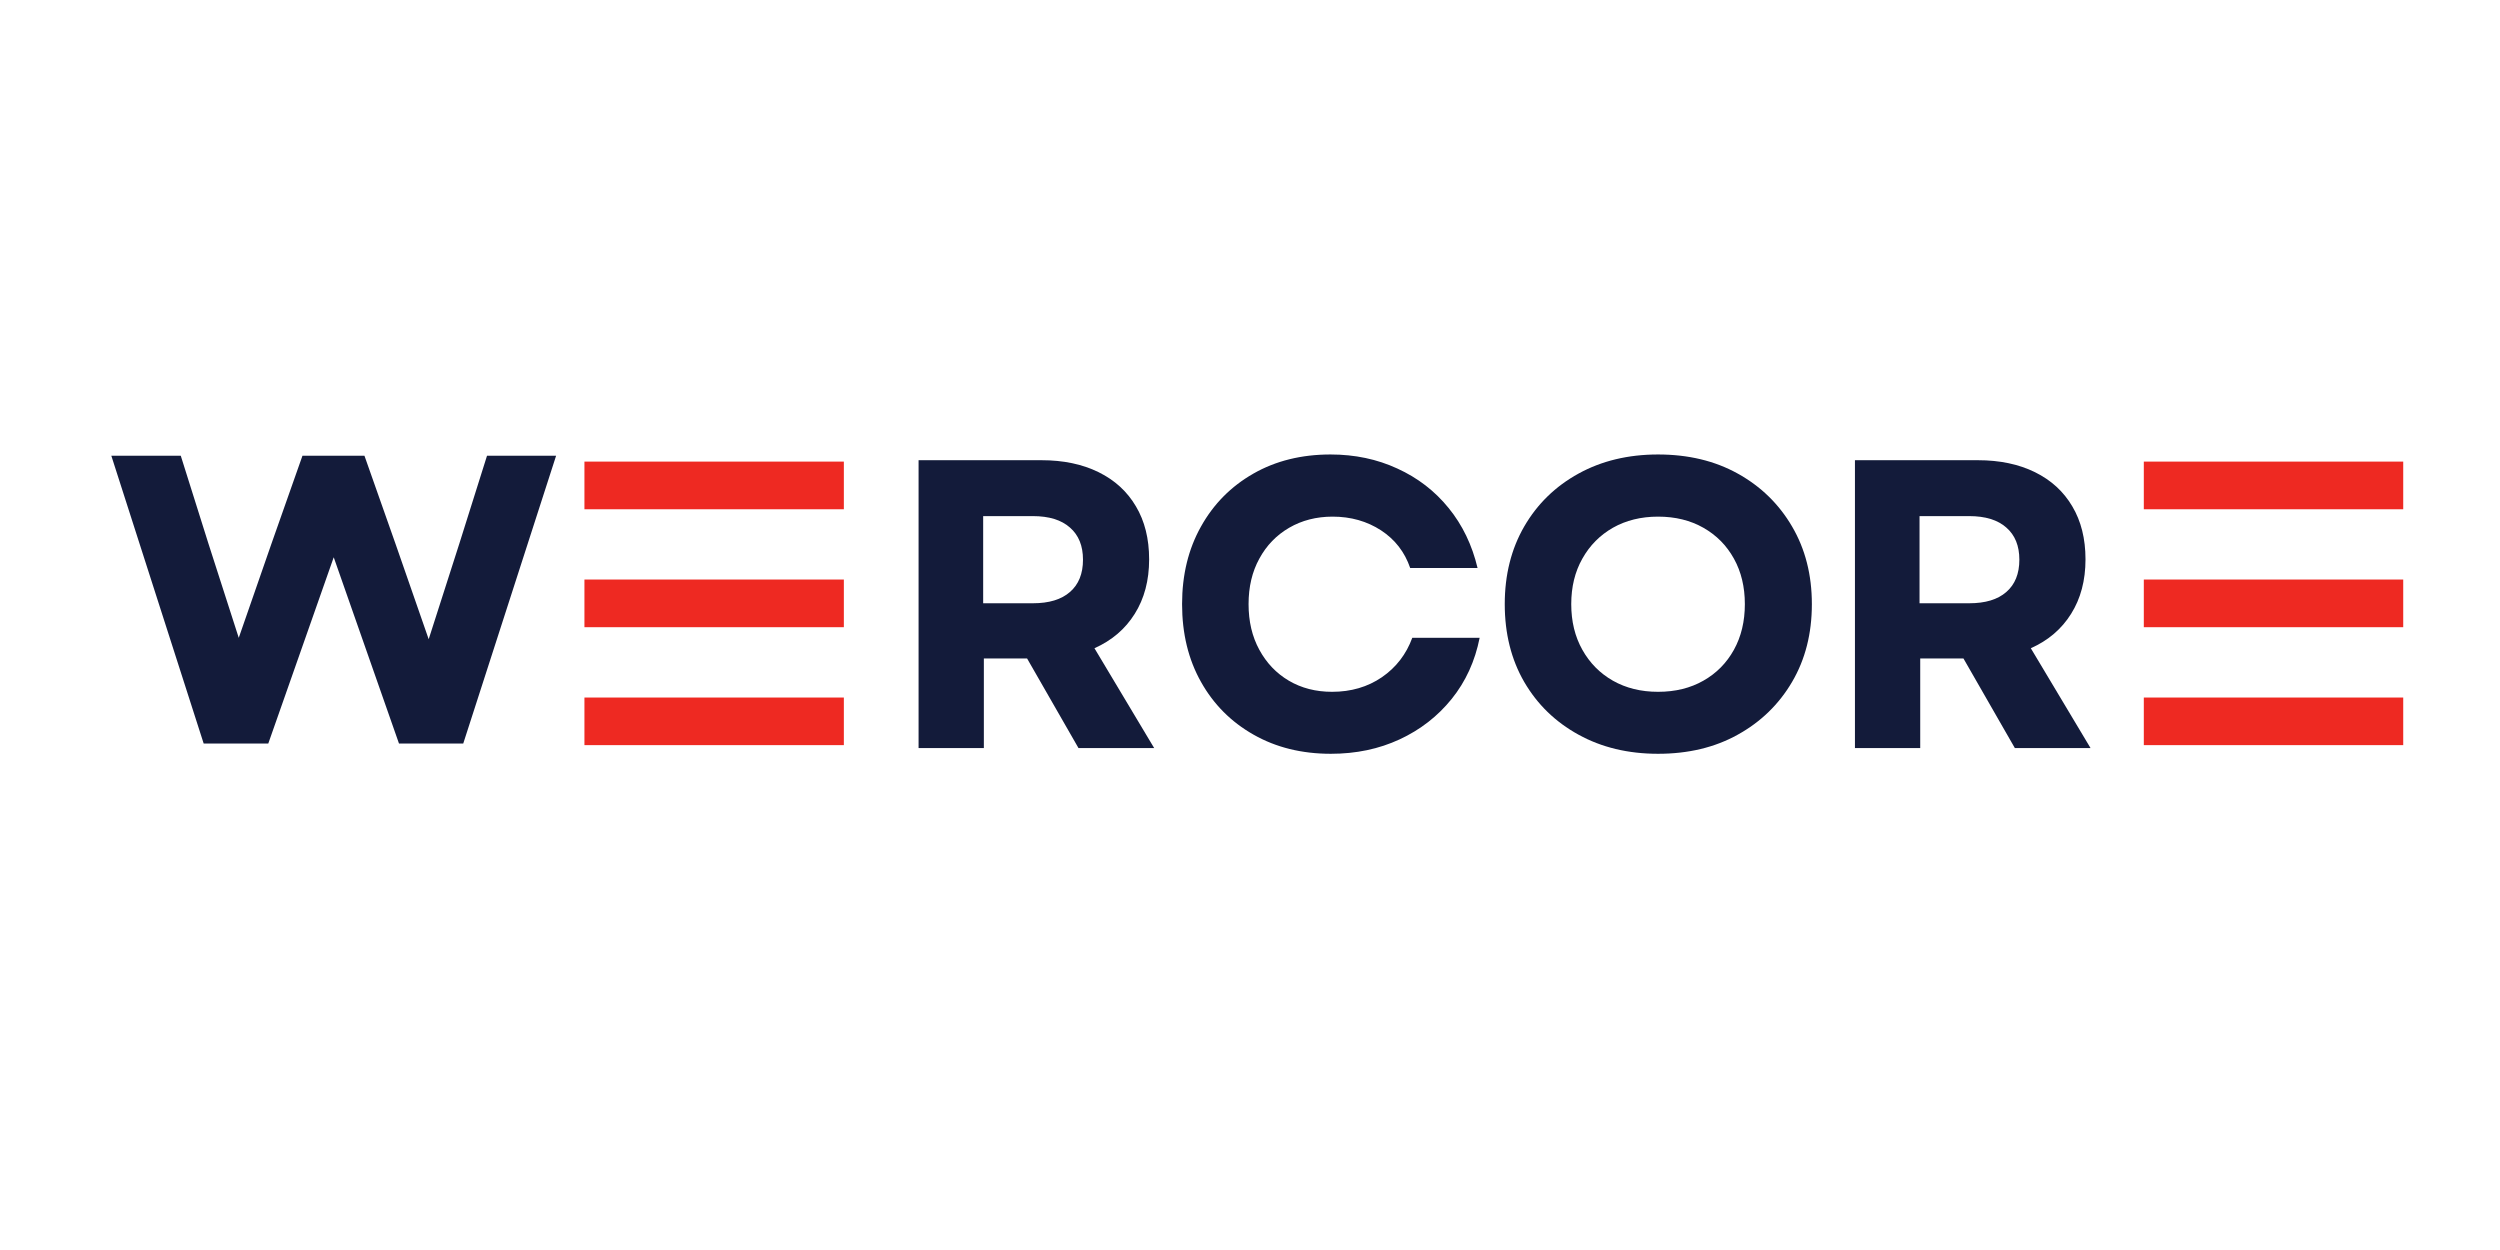
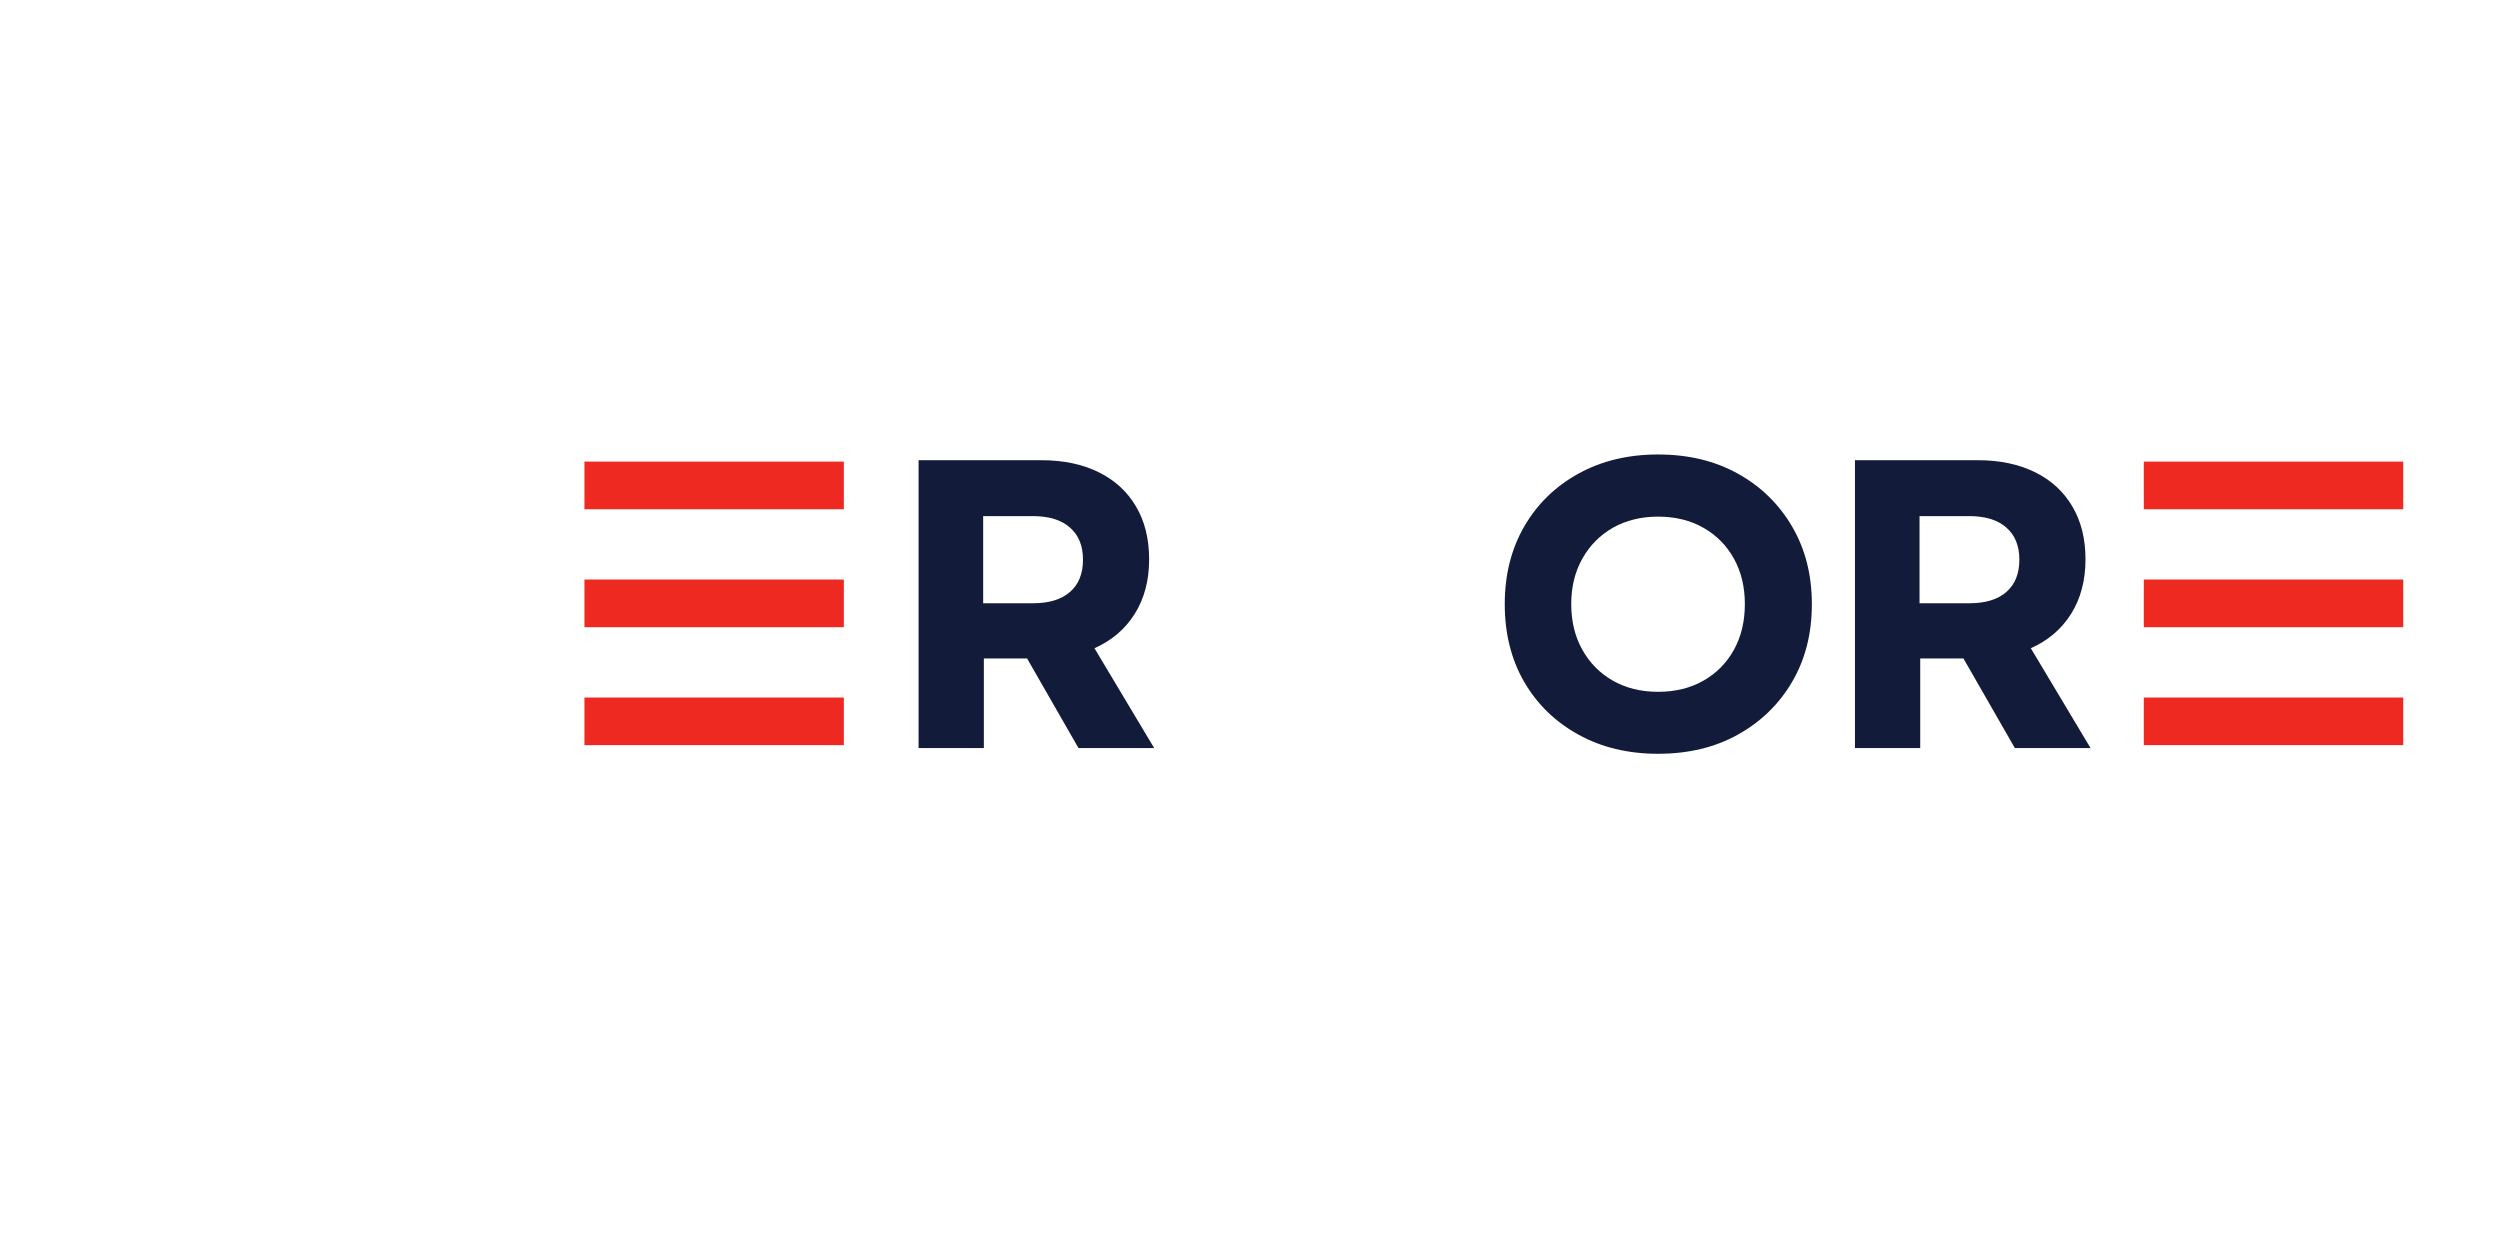
<svg xmlns="http://www.w3.org/2000/svg" width="300" viewBox="0 0 224.88 112.5" height="150" preserveAspectRatio="xMidYMid meet">
  <defs>
    <g />
    <clipPath id="a58caf5366">
      <path d="M 192.883 41.547 L 216.23 41.547 L 216.23 45.836 L 192.883 45.836 Z M 192.883 41.547 " clip-rule="nonzero" />
    </clipPath>
    <clipPath id="01187ed9ae">
      <path d="M 192.883 62.777 L 216.23 62.777 L 216.23 67.062 L 192.883 67.062 Z M 192.883 62.777 " clip-rule="nonzero" />
    </clipPath>
    <clipPath id="04ea9fb0ac">
      <path d="M 192.883 52.16 L 216.23 52.16 L 216.23 56.449 L 192.883 56.449 Z M 192.883 52.16 " clip-rule="nonzero" />
    </clipPath>
    <clipPath id="1125c5d280">
      <path d="M 52.539 41.547 L 75.887 41.547 L 75.887 45.836 L 52.539 45.836 Z M 52.539 41.547 " clip-rule="nonzero" />
    </clipPath>
    <clipPath id="edfc90044e">
      <path d="M 52.539 62.777 L 75.887 62.777 L 75.887 67.062 L 52.539 67.062 Z M 52.539 62.777 " clip-rule="nonzero" />
    </clipPath>
    <clipPath id="e4bf0c1cb5">
      <path d="M 52.539 52.16 L 75.887 52.16 L 75.887 56.449 L 52.539 56.449 Z M 52.539 52.16 " clip-rule="nonzero" />
    </clipPath>
  </defs>
  <g fill="#131b3a" fill-opacity="1">
    <g transform="translate(79.503, 67.325)">
      <g>
        <path d="M 3.109 0 L 3.109 -25.906 L 14.172 -25.906 C 16.141 -25.906 17.852 -25.547 19.312 -24.828 C 20.77 -24.109 21.891 -23.082 22.672 -21.75 C 23.461 -20.426 23.859 -18.836 23.859 -16.984 C 23.859 -15.086 23.426 -13.453 22.562 -12.078 C 21.707 -10.711 20.5 -9.68 18.938 -8.984 L 24.312 0 L 17.5 0 L 12.875 -8.062 L 8.984 -8.062 L 8.984 0 Z M 8.922 -13.031 L 13.391 -13.031 C 14.848 -13.031 15.961 -13.367 16.734 -14.047 C 17.516 -14.723 17.906 -15.691 17.906 -16.953 C 17.906 -18.203 17.516 -19.164 16.734 -19.844 C 15.961 -20.531 14.848 -20.875 13.391 -20.875 L 8.922 -20.875 Z M 8.922 -13.031 " />
      </g>
    </g>
  </g>
  <g fill="#131b3a" fill-opacity="1">
    <g transform="translate(104.733, 67.325)">
      <g>
-         <path d="M 14.984 0.516 C 12.367 0.516 10.051 -0.055 8.031 -1.203 C 6.008 -2.348 4.43 -3.93 3.297 -5.953 C 2.16 -7.973 1.594 -10.305 1.594 -12.953 C 1.594 -15.586 2.16 -17.914 3.297 -19.938 C 4.43 -21.969 6.004 -23.555 8.016 -24.703 C 10.023 -25.848 12.336 -26.422 14.953 -26.422 C 17.141 -26.422 19.145 -26 20.969 -25.156 C 22.801 -24.32 24.336 -23.141 25.578 -21.609 C 26.828 -20.078 27.695 -18.273 28.188 -16.203 L 22.125 -16.203 C 21.633 -17.641 20.758 -18.77 19.5 -19.594 C 18.238 -20.414 16.785 -20.828 15.141 -20.828 C 13.68 -20.828 12.379 -20.492 11.234 -19.828 C 10.086 -19.16 9.191 -18.234 8.547 -17.047 C 7.898 -15.867 7.578 -14.504 7.578 -12.953 C 7.578 -11.398 7.898 -10.031 8.547 -8.844 C 9.191 -7.656 10.078 -6.727 11.203 -6.062 C 12.336 -5.395 13.633 -5.062 15.094 -5.062 C 16.801 -5.062 18.297 -5.5 19.578 -6.375 C 20.859 -7.258 21.77 -8.441 22.312 -9.922 L 28.375 -9.922 C 27.957 -7.816 27.117 -5.984 25.859 -4.422 C 24.598 -2.859 23.035 -1.645 21.172 -0.781 C 19.316 0.082 17.254 0.516 14.984 0.516 Z M 14.984 0.516 " />
-       </g>
+         </g>
    </g>
  </g>
  <g fill="#131b3a" fill-opacity="1">
    <g transform="translate(133.774, 67.325)">
      <g>
        <path d="M 15.391 0.516 C 12.703 0.516 10.316 -0.055 8.234 -1.203 C 6.148 -2.348 4.52 -3.93 3.344 -5.953 C 2.176 -7.973 1.594 -10.305 1.594 -12.953 C 1.594 -15.586 2.176 -17.914 3.344 -19.938 C 4.52 -21.969 6.148 -23.555 8.234 -24.703 C 10.316 -25.848 12.703 -26.422 15.391 -26.422 C 18.109 -26.422 20.5 -25.848 22.562 -24.703 C 24.633 -23.555 26.266 -21.969 27.453 -19.938 C 28.641 -17.914 29.234 -15.586 29.234 -12.953 C 29.234 -10.305 28.641 -7.973 27.453 -5.953 C 26.266 -3.93 24.633 -2.348 22.562 -1.203 C 20.5 -0.055 18.109 0.516 15.391 0.516 Z M 7.578 -12.953 C 7.578 -11.398 7.91 -10.031 8.578 -8.844 C 9.242 -7.656 10.16 -6.727 11.328 -6.062 C 12.504 -5.395 13.859 -5.062 15.391 -5.062 C 16.941 -5.062 18.301 -5.395 19.469 -6.062 C 20.645 -6.727 21.562 -7.656 22.219 -8.844 C 22.875 -10.031 23.203 -11.398 23.203 -12.953 C 23.203 -14.504 22.875 -15.867 22.219 -17.047 C 21.562 -18.234 20.645 -19.16 19.469 -19.828 C 18.301 -20.492 16.941 -20.828 15.391 -20.828 C 13.859 -20.828 12.504 -20.492 11.328 -19.828 C 10.16 -19.16 9.242 -18.234 8.578 -17.047 C 7.91 -15.867 7.578 -14.504 7.578 -12.953 Z M 7.578 -12.953 " />
      </g>
    </g>
  </g>
  <g fill="#131b3a" fill-opacity="1">
    <g transform="translate(163.776, 67.325)">
      <g>
        <path d="M 3.109 0 L 3.109 -25.906 L 14.172 -25.906 C 16.141 -25.906 17.852 -25.547 19.312 -24.828 C 20.77 -24.109 21.891 -23.082 22.672 -21.75 C 23.461 -20.426 23.859 -18.836 23.859 -16.984 C 23.859 -15.086 23.426 -13.453 22.562 -12.078 C 21.707 -10.711 20.5 -9.68 18.938 -8.984 L 24.312 0 L 17.5 0 L 12.875 -8.062 L 8.984 -8.062 L 8.984 0 Z M 8.922 -13.031 L 13.391 -13.031 C 14.848 -13.031 15.961 -13.367 16.734 -14.047 C 17.516 -14.723 17.906 -15.691 17.906 -16.953 C 17.906 -18.203 17.516 -19.164 16.734 -19.844 C 15.961 -20.531 14.848 -20.875 13.391 -20.875 L 8.922 -20.875 Z M 8.922 -13.031 " />
      </g>
    </g>
  </g>
  <g clip-path="url(#a58caf5366)">
    <path fill="#ee2922" d="M 192.883 41.547 L 216.23 41.547 L 216.23 45.836 L 192.883 45.836 Z M 192.883 41.547 " fill-opacity="1" fill-rule="nonzero" />
  </g>
  <g clip-path="url(#01187ed9ae)">
    <path fill="#ee2922" d="M 192.883 62.777 L 216.23 62.777 L 216.23 67.062 L 192.883 67.062 Z M 192.883 62.777 " fill-opacity="1" fill-rule="nonzero" />
  </g>
  <g clip-path="url(#04ea9fb0ac)">
    <path fill="#ee2922" d="M 192.883 52.16 L 216.23 52.16 L 216.23 56.449 L 192.883 56.449 Z M 192.883 52.16 " fill-opacity="1" fill-rule="nonzero" />
  </g>
  <g clip-path="url(#1125c5d280)">
    <path fill="#ee2922" d="M 52.539 41.547 L 75.887 41.547 L 75.887 45.836 L 52.539 45.836 Z M 52.539 41.547 " fill-opacity="1" fill-rule="nonzero" />
  </g>
  <g clip-path="url(#edfc90044e)">
    <path fill="#ee2922" d="M 52.539 62.777 L 75.887 62.777 L 75.887 67.062 L 52.539 67.062 Z M 52.539 62.777 " fill-opacity="1" fill-rule="nonzero" />
  </g>
  <g clip-path="url(#e4bf0c1cb5)">
    <path fill="#ee2922" d="M 52.539 52.16 L 75.887 52.16 L 75.887 56.449 L 52.539 56.449 Z M 52.539 52.16 " fill-opacity="1" fill-rule="nonzero" />
  </g>
  <g fill="#131b3a" fill-opacity="1">
    <g transform="translate(9.584, 66.921)">
      <g>
-         <path d="M 8.688 0 L 0.375 -25.906 L 6.625 -25.906 L 9.109 -18.016 L 11.844 -9.516 L 14.797 -18.016 L 17.578 -25.906 L 23.156 -25.906 L 25.938 -18.016 L 28.938 -9.391 L 31.703 -18.016 L 34.188 -25.906 L 40.406 -25.906 L 32.047 0 L 26.266 0 L 20.391 -16.766 L 14.5 0 Z M 8.688 0 " />
-       </g>
+         </g>
    </g>
  </g>
</svg>